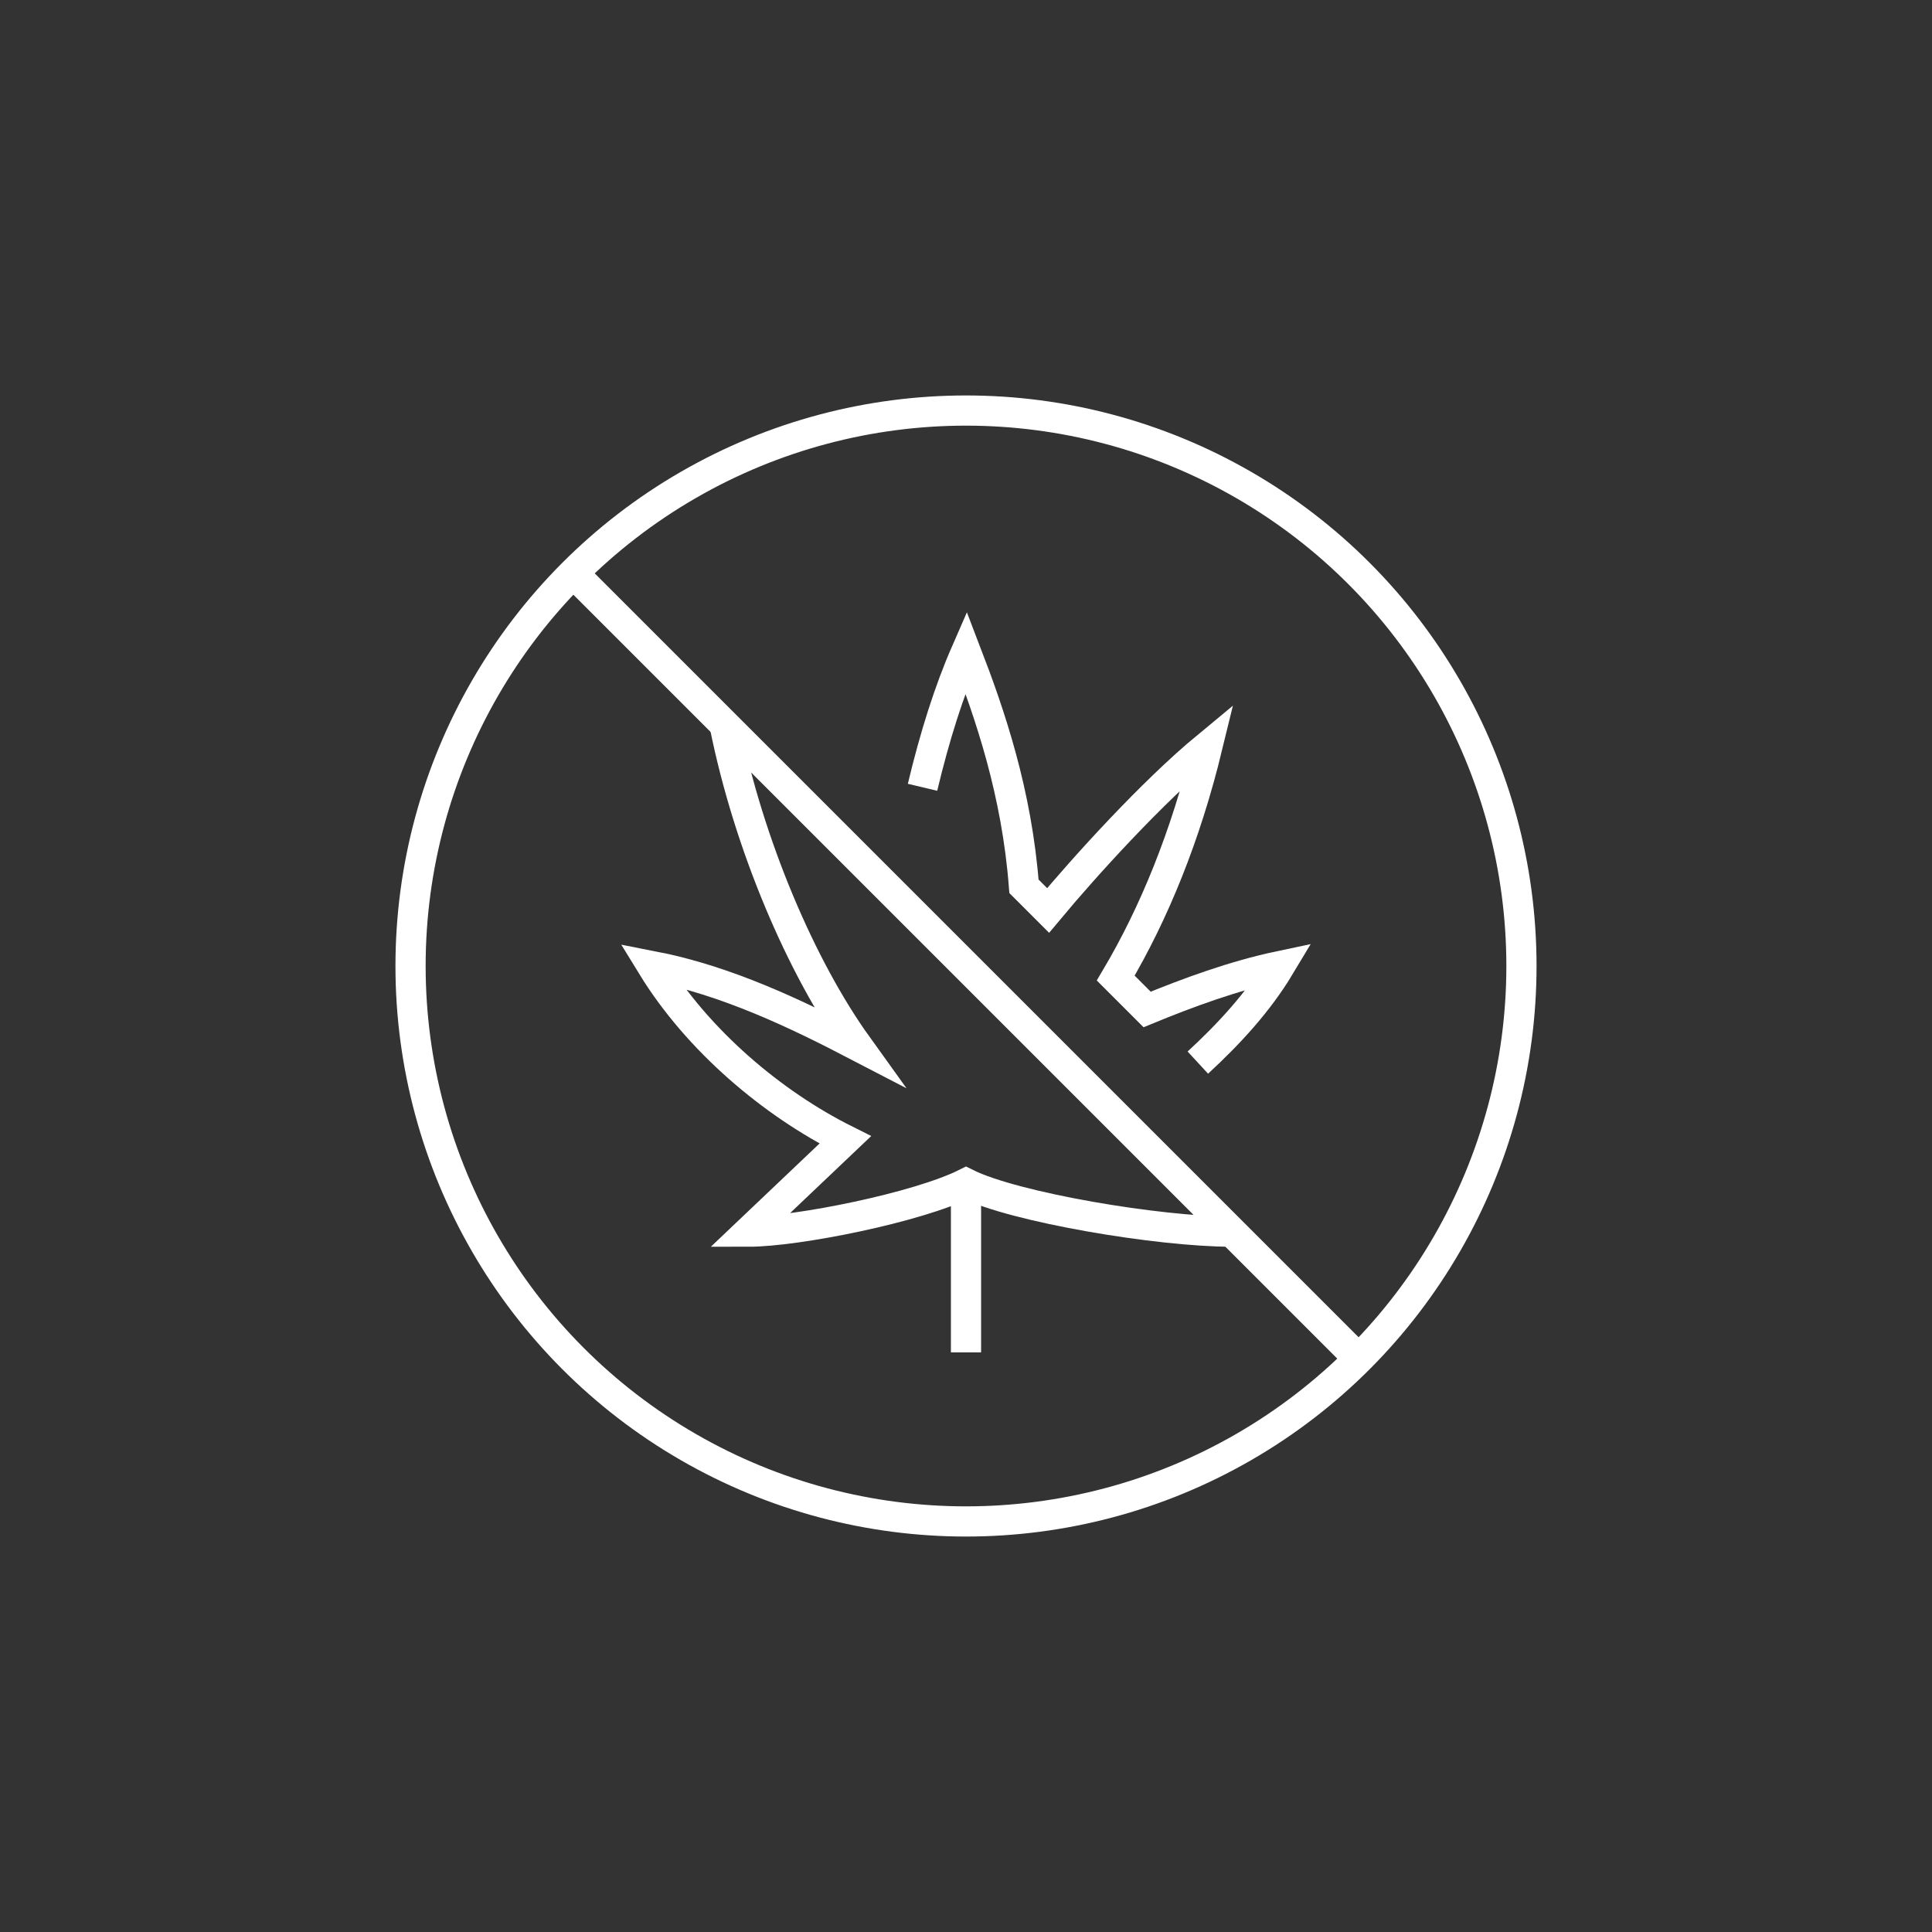
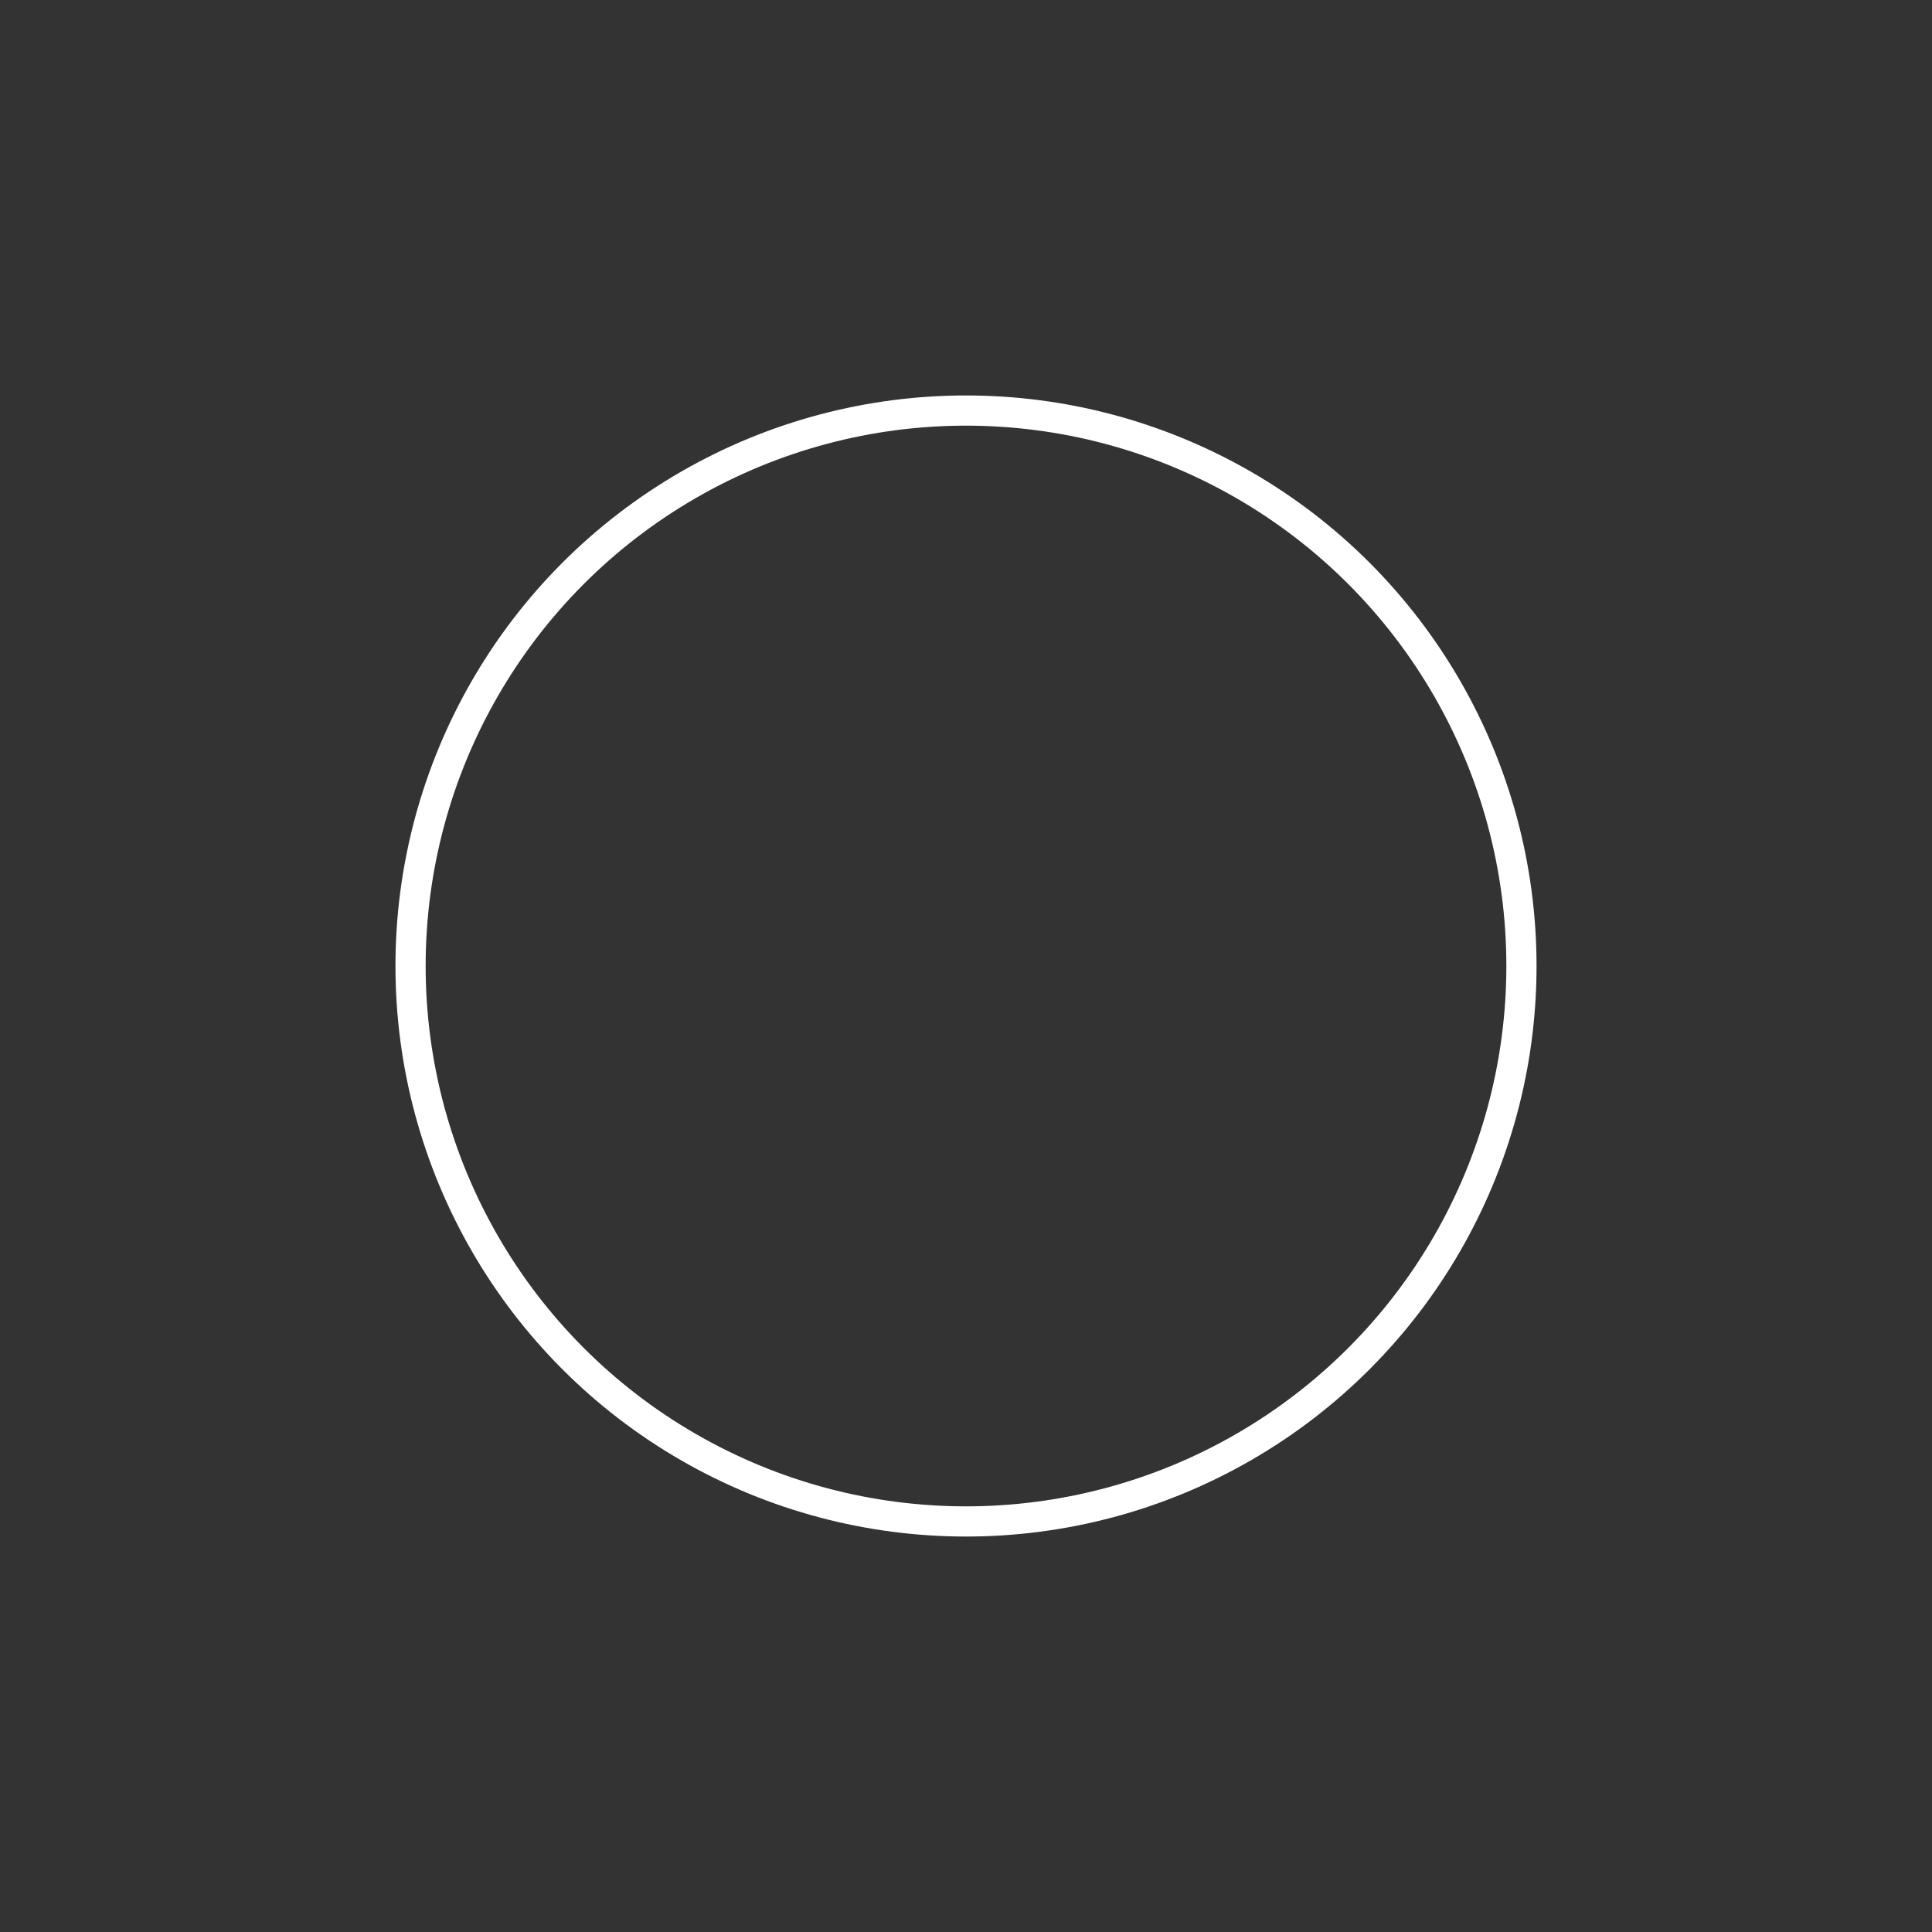
<svg xmlns="http://www.w3.org/2000/svg" version="1.1" id="Layer_2" x="0px" y="0px" viewBox="0 0 80 80" style="enable-background:new 0 0 80 80;" xml:space="preserve">
  <rect x="0" y="0" width="80" height="80" fill="#333333" stroke="none" />
  <style type="text/css">
	.st0{fill:none;stroke:#FFFFFF;stroke-width:1.25;stroke-miterlimit:10;}
</style>
  <g>
-     <line class="st0" x1="40" y1="56" x2="40" y2="49.4" />
    <circle class="st0" cx="40" cy="40" r="23" />
-     <path class="st0" d="M30,30c1,5,3.2,10.1,5.5,13.3C33,42,30.1,40.6,27,40c1.9,3.1,5,5.7,8,7.2L31,51c2,0,7-1,9-2c2,1,8,2,11,2" />
    <g>
-       <path class="st0" d="M49.6,44c1.3-1.2,2.5-2.5,3.4-4c-1.9,0.4-3.8,1.1-5.5,1.8l-1.3-1.3c1.6-2.7,2.9-5.9,3.8-9.6    c-2.3,1.9-5.1,5-6.6,6.8l-1-1C42.1,32.8,41,29.6,40,27c-0.7,1.6-1.3,3.5-1.8,5.6" />
-     </g>
-     <line class="st0" x1="24" y1="24" x2="56" y2="56" />
+       </g>
  </g>
</svg>